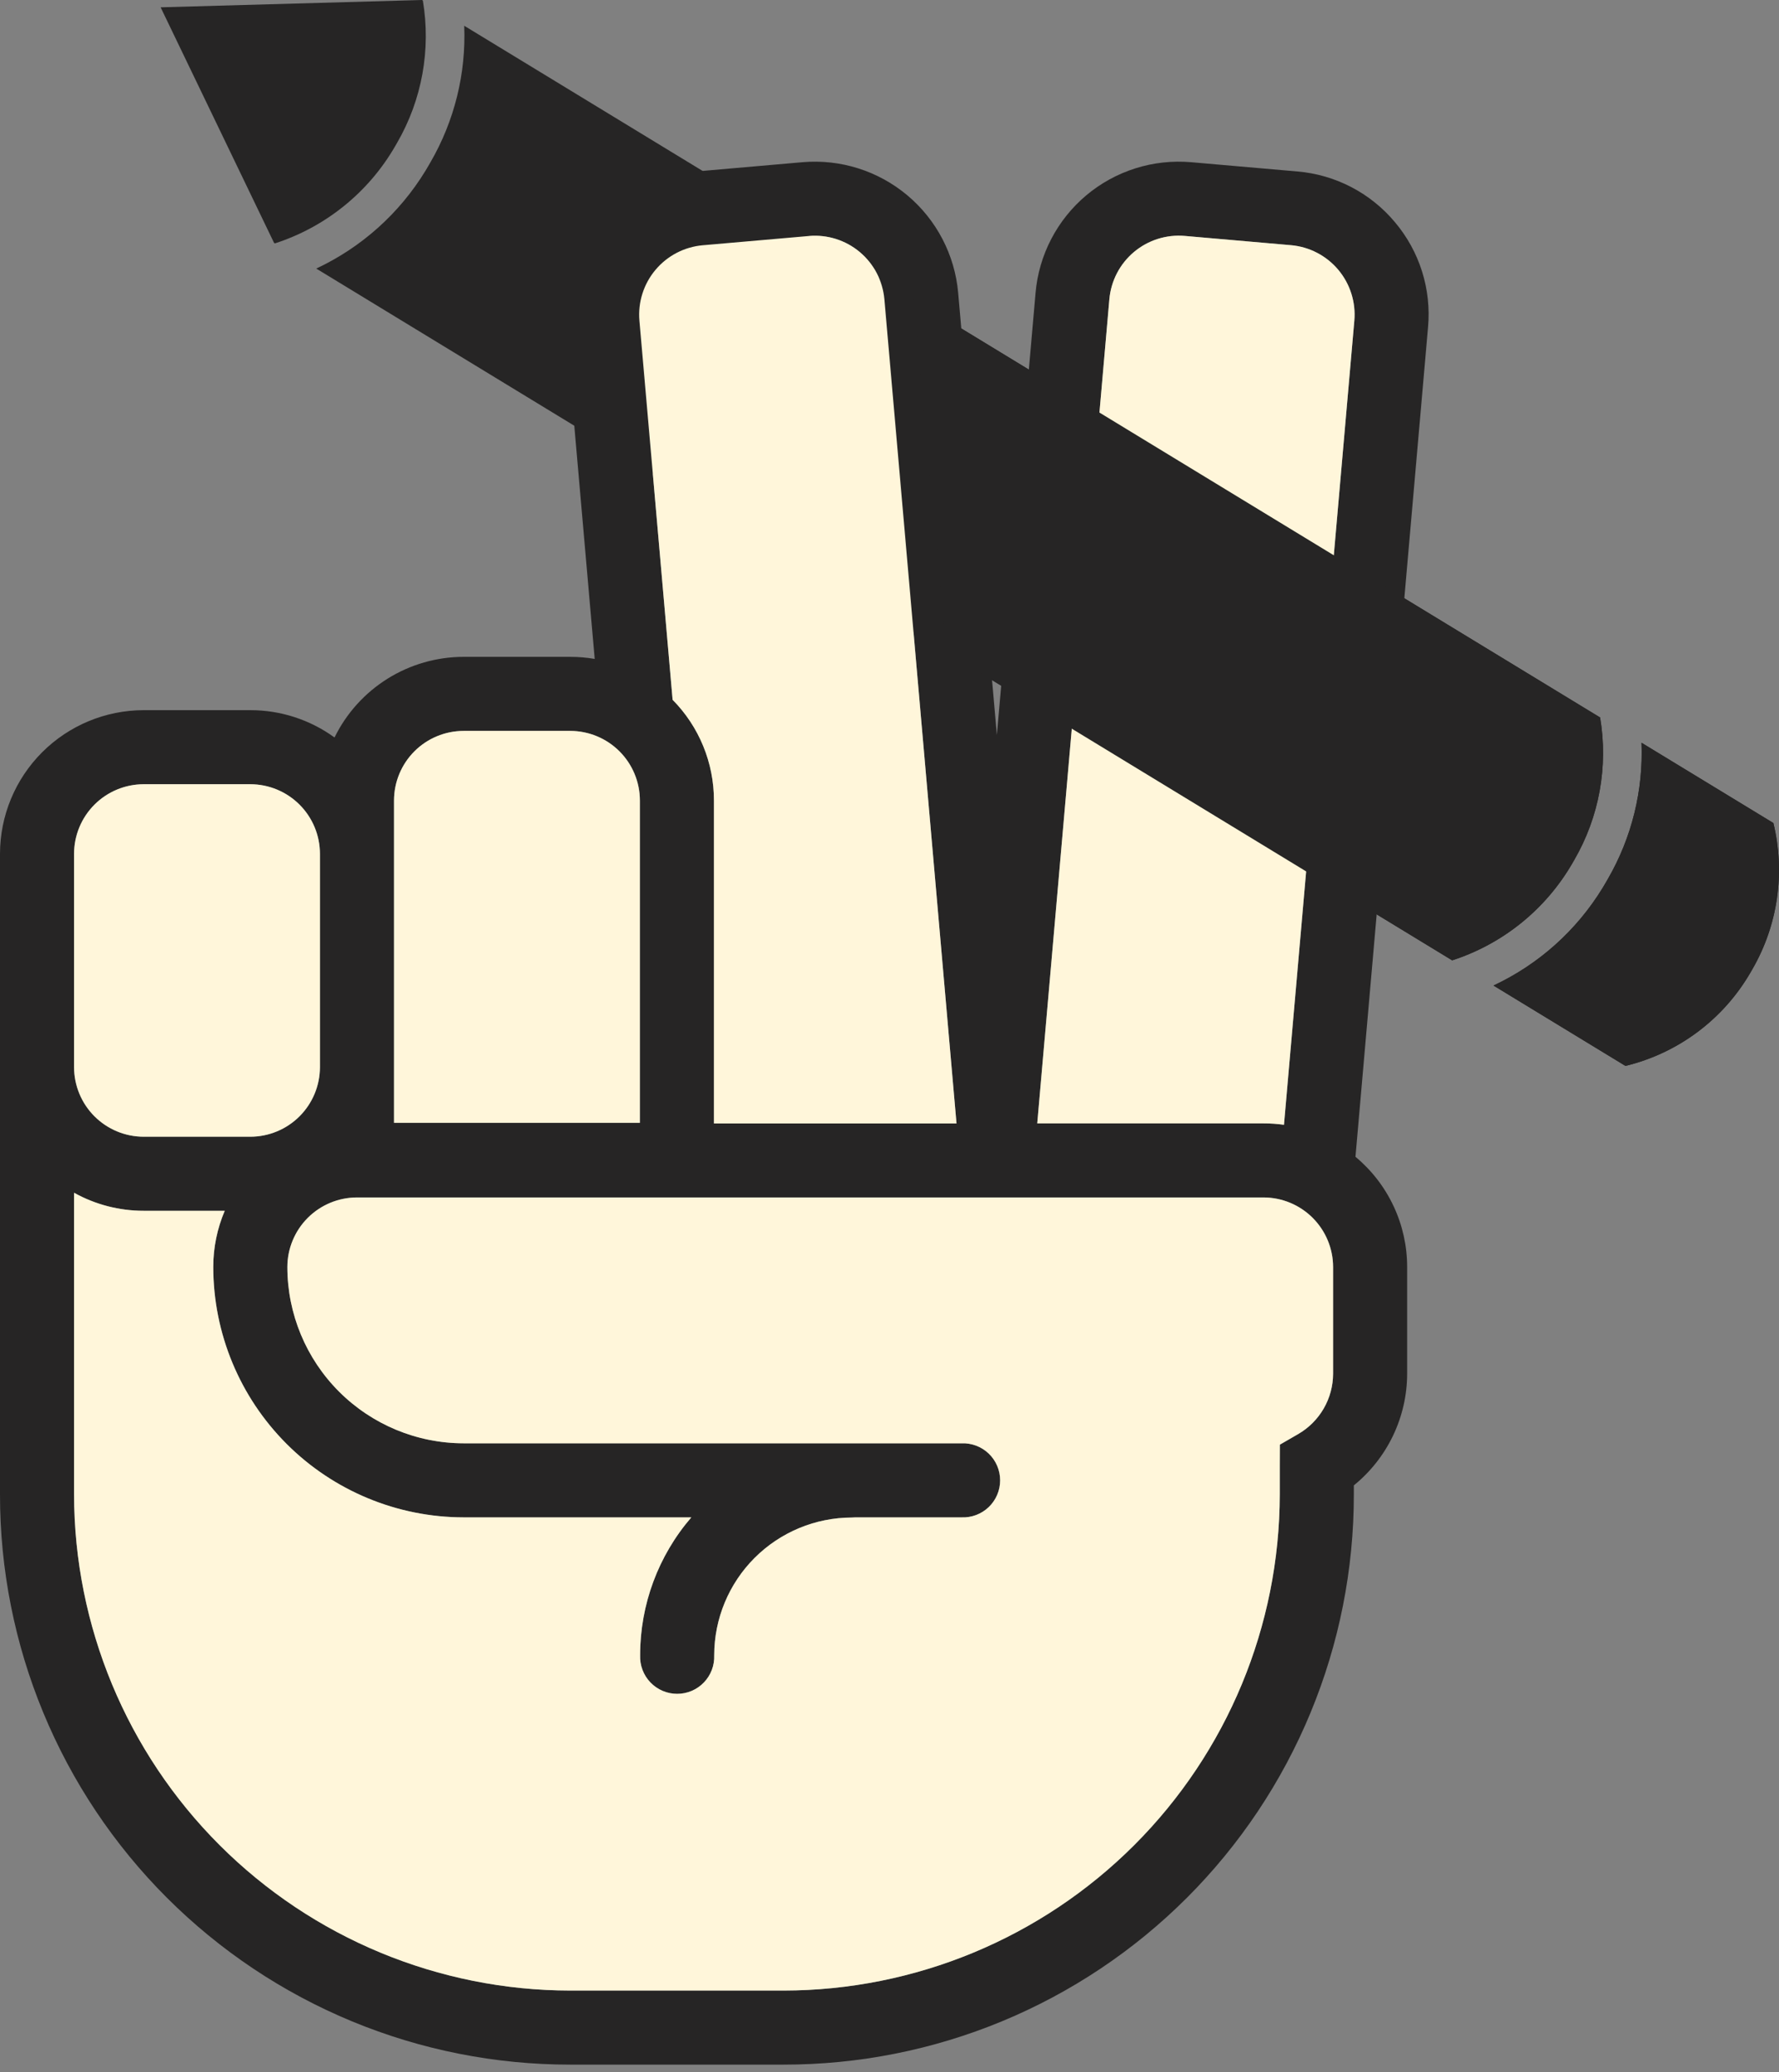
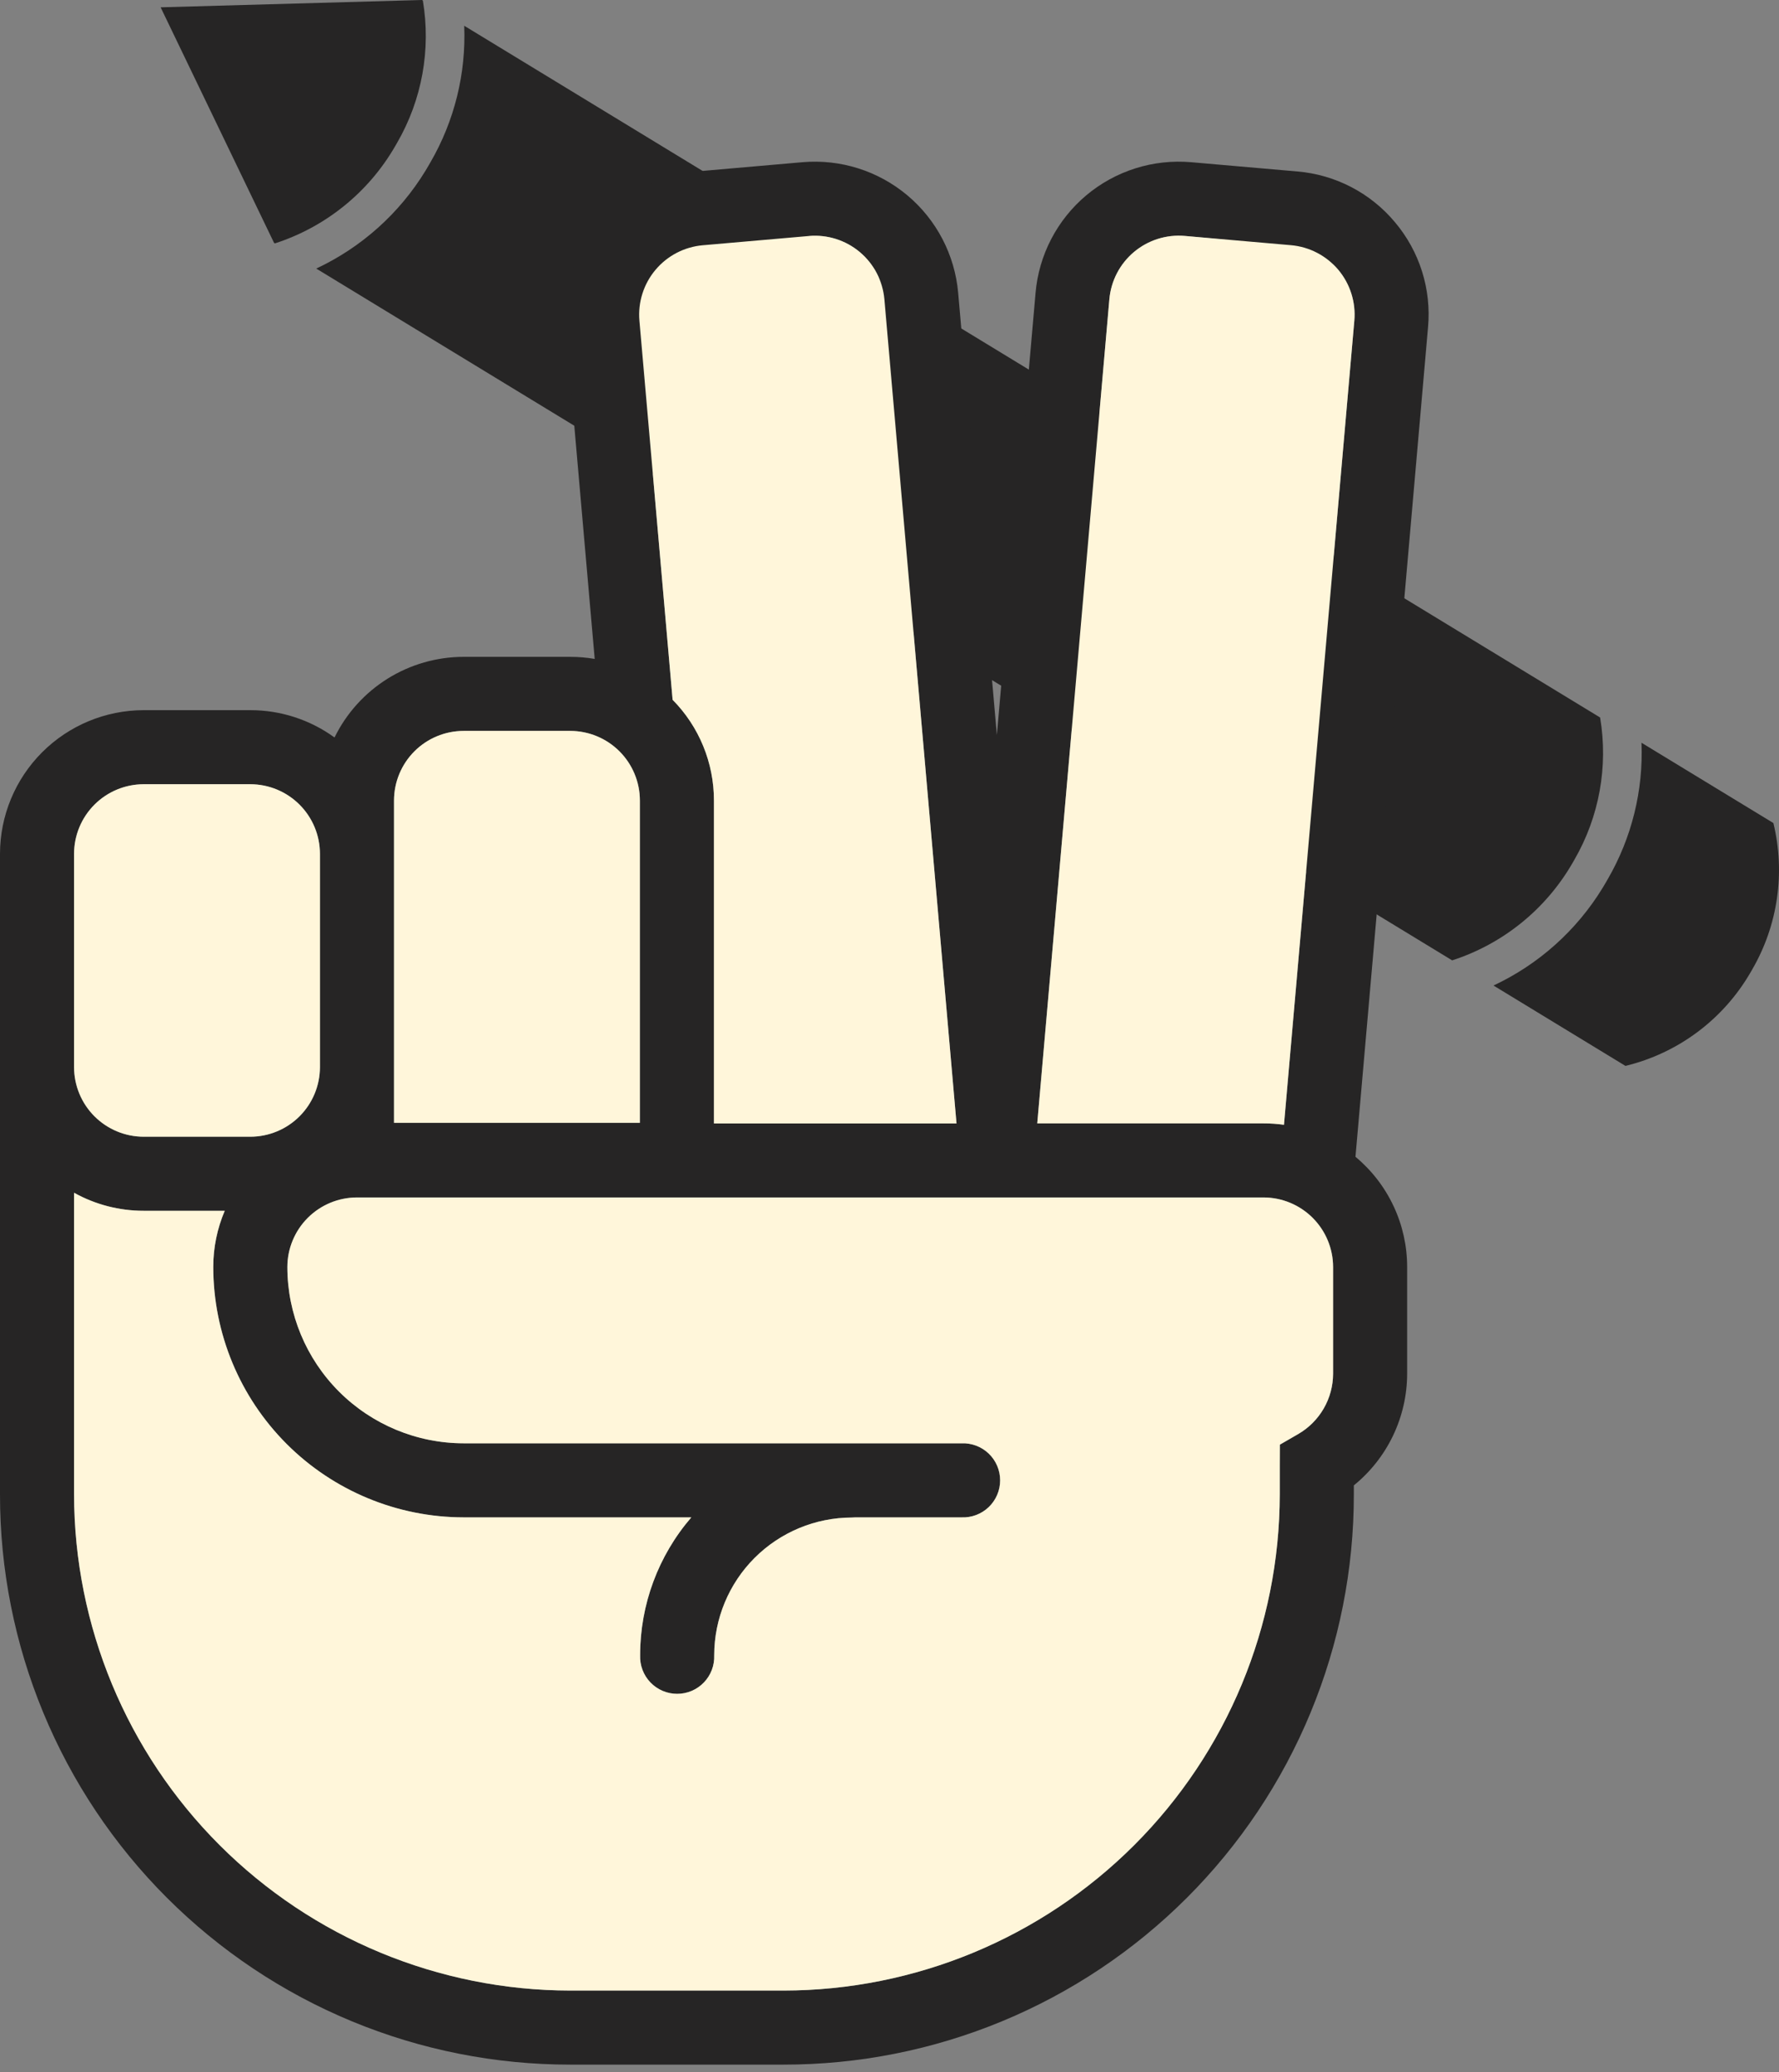
<svg xmlns="http://www.w3.org/2000/svg" width="200" height="233" viewBox="0 0 200 233" fill="none">
  <rect x="0" y="0" width="200" height="233" fill="#808080" stroke="none" />
  <path d="M180.749 98.844L180.512 99.254C180.403 99.444 180.29 99.634 180.175 99.821C177.25 104.607 172.982 108.427 167.903 110.806L182.735 119.84H182.748C185.683 119.127 188.442 117.827 190.859 116.017C193.276 114.207 195.301 111.926 196.81 109.311L197.011 108.963C199.879 103.995 200.723 98.113 199.369 92.538V92.538L184.542 83.51C184.757 88.878 183.442 94.196 180.749 98.844V98.844Z" fill="#262525" />
  <path d="M44.404 16.473L44.64 16.064C47.44 11.229 48.465 5.57 47.538 0.061L47.439 0L18.058 0.822L30.808 27.305L30.906 27.365C36.596 25.526 41.404 21.646 44.404 16.473V16.473Z" fill="#262525" />
  <path d="M48.399 18.234L48.163 18.643C48.052 18.834 47.939 19.024 47.826 19.211C44.9 23.997 40.632 27.817 35.553 30.196L163.256 107.976C168.946 106.136 173.753 102.256 176.754 97.084L176.991 96.674C179.79 91.84 180.815 86.18 179.889 80.671L52.189 2.896C52.406 8.265 51.092 13.584 48.399 18.234V18.234Z" fill="#262525" />
-   <path d="M156.829 24.989C155.47 23.36 153.8 22.016 151.918 21.036C150.036 20.056 147.978 19.459 145.863 19.28L133.919 18.238C131.806 18.053 129.677 18.286 127.654 18.924C125.631 19.562 123.754 20.592 122.129 21.955C120.504 23.319 119.164 24.989 118.184 26.87C117.205 28.752 116.605 30.808 116.421 32.921L112.07 82.645L107.72 32.921C107.342 28.655 105.287 24.714 102.007 21.961C98.726 19.208 94.488 17.869 90.221 18.237L78.277 19.279C74.011 19.657 70.07 21.712 67.317 24.993C64.564 28.273 63.225 32.512 63.593 36.779L66.858 74.085C65.951 73.929 65.032 73.851 64.112 73.851H52.122C49.096 73.854 46.133 74.705 43.567 76.308C41.002 77.911 38.937 80.201 37.608 82.918C34.859 80.919 31.546 79.843 28.147 79.846H16.153C11.87 79.85 7.765 81.554 4.736 84.582C1.708 87.61 0.005 91.716 2.04898e-05 95.999V168.019C-0.007 176.44 1.647 184.78 4.867 192.561C8.086 200.343 12.808 207.413 18.763 213.368C24.718 219.322 31.788 224.045 39.569 227.264C47.351 230.484 55.691 232.137 64.112 232.131H88.09C96.511 232.137 104.851 230.484 112.632 227.264C120.414 224.045 127.484 219.322 133.439 213.368C139.393 207.413 144.116 200.343 147.335 192.561C150.555 184.78 152.208 176.44 152.202 168.019V167.006C154.07 165.489 155.577 163.575 156.614 161.403C157.651 159.231 158.191 156.855 158.196 154.448V142.459C158.197 140.093 157.677 137.755 156.672 135.613C155.668 133.47 154.205 131.575 152.386 130.062L160.545 36.779C160.736 34.666 160.506 32.536 159.868 30.512C159.23 28.488 158.197 26.611 156.829 24.989V24.989ZM79.003 27.575L90.947 26.533C93.014 26.355 95.069 27.004 96.658 28.338C98.248 29.673 99.243 31.584 99.425 33.651L107.533 126.314H80.264V90.004C80.266 85.765 78.597 81.696 75.617 78.681L71.885 36.054C71.706 33.986 72.356 31.932 73.69 30.342C75.025 28.753 76.935 27.757 79.003 27.575V27.575ZM44.295 90.004C44.298 87.929 45.123 85.94 46.59 84.473C48.057 83.006 50.047 82.18 52.122 82.178H64.112C66.186 82.181 68.176 83.006 69.643 84.473C71.11 85.94 71.935 87.929 71.938 90.004V126.245H44.295V90.004V90.004ZM8.326 96C8.328 93.924 9.154 91.935 10.621 90.468C12.088 89 14.078 88.175 16.153 88.173H28.142C30.218 88.175 32.207 89 33.674 90.468C35.142 91.935 35.967 93.924 35.969 96V119.979C35.967 122.054 35.141 124.043 33.674 125.51C32.207 126.977 30.217 127.803 28.142 127.805H16.153C14.078 127.803 12.089 126.977 10.621 125.51C9.154 124.043 8.329 122.054 8.326 119.979V96V96ZM149.87 154.449C149.867 155.823 149.504 157.173 148.817 158.362C148.129 159.552 147.142 160.541 145.954 161.231L143.885 162.427L143.875 164.818V168.02C143.859 182.81 137.976 196.989 127.518 207.448C117.06 217.906 102.88 223.789 88.09 223.805H64.112C49.322 223.789 35.142 217.906 24.684 207.448C14.226 196.989 8.343 182.81 8.326 168.02V134.104C10.719 135.437 13.414 136.134 16.153 136.131H25.267C24.413 138.131 23.974 140.284 23.976 142.459C23.984 149.921 26.953 157.074 32.229 162.35C37.506 167.626 44.66 170.594 52.122 170.601H77.721C74.004 174.912 71.962 180.415 71.966 186.106C71.943 186.667 72.034 187.227 72.233 187.752C72.432 188.277 72.735 188.756 73.124 189.161C73.513 189.567 73.979 189.889 74.496 190.109C75.012 190.329 75.568 190.443 76.129 190.443C76.691 190.443 77.247 190.329 77.763 190.109C78.28 189.889 78.746 189.567 79.135 189.161C79.524 188.756 79.827 188.277 80.026 187.752C80.225 187.227 80.315 186.667 80.293 186.106C80.297 182 81.93 178.064 84.833 175.161C87.737 172.257 91.673 170.624 95.779 170.62C95.909 170.62 96.039 170.613 96.166 170.601H108.101C108.662 170.624 109.222 170.534 109.747 170.335C110.272 170.136 110.752 169.833 111.157 169.444C111.562 169.055 111.884 168.588 112.104 168.072C112.325 167.555 112.438 167 112.438 166.438C112.438 165.877 112.325 165.321 112.104 164.805C111.884 164.288 111.562 163.821 111.157 163.433C110.752 163.044 110.272 162.741 109.747 162.542C109.222 162.343 108.662 162.252 108.101 162.275H52.122C46.868 162.269 41.831 160.18 38.116 156.465C34.401 152.75 32.311 147.713 32.305 142.459C32.308 140.384 33.133 138.395 34.6 136.927C36.068 135.46 38.057 134.635 40.132 134.633H142.044C144.119 134.635 146.108 135.46 147.575 136.928C149.042 138.395 149.868 140.384 149.87 142.459V154.449ZM142.044 126.307H116.611L124.718 33.644C124.9 31.576 125.896 29.666 127.485 28.331C129.075 26.997 131.129 26.348 133.197 26.526L145.14 27.568C147.208 27.75 149.118 28.746 150.453 30.335C151.787 31.925 152.436 33.979 152.258 36.047L144.348 126.464C143.584 126.357 142.815 126.304 142.044 126.307V126.307Z" fill="#262525" />
+   <path d="M156.829 24.989C155.47 23.36 153.8 22.016 151.918 21.036C150.036 20.056 147.978 19.459 145.863 19.28L133.919 18.238C131.806 18.053 129.677 18.286 127.654 18.924C125.631 19.562 123.754 20.592 122.129 21.955C120.504 23.319 119.164 24.989 118.184 26.87C117.205 28.752 116.605 30.808 116.421 32.921L112.07 82.645L107.72 32.921C107.342 28.655 105.287 24.714 102.007 21.961C98.726 19.208 94.488 17.869 90.221 18.237L78.277 19.279C74.011 19.657 70.07 21.712 67.317 24.993C64.564 28.273 63.225 32.512 63.593 36.779L66.858 74.085C65.951 73.929 65.032 73.851 64.112 73.851H52.122C49.096 73.854 46.133 74.705 43.567 76.308C41.002 77.911 38.937 80.201 37.608 82.918C34.859 80.919 31.546 79.843 28.147 79.846H16.153C11.87 79.85 7.765 81.554 4.736 84.582C1.708 87.61 0.005 91.716 2.04898e-05 95.999V168.019C-0.007 176.44 1.647 184.78 4.867 192.561C8.086 200.343 12.808 207.413 18.763 213.368C24.718 219.322 31.788 224.045 39.569 227.264C47.351 230.484 55.691 232.137 64.112 232.131H88.09C96.511 232.137 104.851 230.484 112.632 227.264C120.414 224.045 127.484 219.322 133.439 213.368C139.393 207.413 144.116 200.343 147.335 192.561C150.555 184.78 152.208 176.44 152.202 168.019V167.006C154.07 165.489 155.577 163.575 156.614 161.403C157.651 159.231 158.191 156.855 158.196 154.448V142.459C158.197 140.093 157.677 137.755 156.672 135.613C155.668 133.47 154.205 131.575 152.386 130.062L160.545 36.779C160.736 34.666 160.506 32.536 159.868 30.512C159.23 28.488 158.197 26.611 156.829 24.989V24.989ZM79.003 27.575L90.947 26.533C93.014 26.355 95.069 27.004 96.658 28.338C98.248 29.673 99.243 31.584 99.425 33.651L107.533 126.314H80.264V90.004C80.266 85.765 78.597 81.696 75.617 78.681L71.885 36.054C71.706 33.986 72.356 31.932 73.69 30.342C75.025 28.753 76.935 27.757 79.003 27.575V27.575ZM44.295 90.004C44.298 87.929 45.123 85.94 46.59 84.473C48.057 83.006 50.047 82.18 52.122 82.178H64.112C66.186 82.181 68.176 83.006 69.643 84.473C71.11 85.94 71.935 87.929 71.938 90.004V126.245H44.295V90.004V90.004ZM8.326 96C8.328 93.924 9.154 91.935 10.621 90.468C12.088 89 14.078 88.175 16.153 88.173H28.142C30.218 88.175 32.207 89 33.674 90.468C35.142 91.935 35.967 93.924 35.969 96V119.979C35.967 122.054 35.141 124.043 33.674 125.51C32.207 126.977 30.217 127.803 28.142 127.805H16.153C14.078 127.803 12.089 126.977 10.621 125.51C9.154 124.043 8.329 122.054 8.326 119.979V96V96ZM149.87 154.449C149.867 155.823 149.504 157.173 148.817 158.362C148.129 159.552 147.142 160.541 145.954 161.231L143.885 162.427L143.875 164.818V168.02C143.859 182.81 137.976 196.989 127.518 207.448C117.06 217.906 102.88 223.789 88.09 223.805H64.112C49.322 223.789 35.142 217.906 24.684 207.448C14.226 196.989 8.343 182.81 8.326 168.02V134.104C10.719 135.437 13.414 136.134 16.153 136.131H25.267C24.413 138.131 23.974 140.284 23.976 142.459C23.984 149.921 26.953 157.074 32.229 162.35C37.506 167.626 44.66 170.594 52.122 170.601H77.721C74.004 174.912 71.962 180.415 71.966 186.106C71.943 186.667 72.034 187.227 72.233 187.752C72.432 188.277 72.735 188.756 73.124 189.161C73.513 189.567 73.979 189.889 74.496 190.109C75.012 190.329 75.568 190.443 76.129 190.443C76.691 190.443 77.247 190.329 77.763 190.109C78.28 189.889 78.746 189.567 79.135 189.161C79.524 188.756 79.827 188.277 80.026 187.752C80.225 187.227 80.315 186.667 80.293 186.106C80.297 182 81.93 178.064 84.833 175.161C87.737 172.257 91.673 170.624 95.779 170.62C95.909 170.62 96.039 170.613 96.166 170.601H108.101C108.662 170.624 109.222 170.534 109.747 170.335C110.272 170.136 110.752 169.833 111.157 169.444C111.562 169.055 111.884 168.588 112.104 168.072C112.325 167.555 112.438 167 112.438 166.438C112.438 165.877 112.325 165.321 112.104 164.805C111.884 164.288 111.562 163.821 111.157 163.433C110.752 163.044 110.272 162.741 109.747 162.542C109.222 162.343 108.662 162.252 108.101 162.275H52.122C46.868 162.269 41.831 160.18 38.116 156.465C34.401 152.75 32.311 147.713 32.305 142.459C32.308 140.384 33.133 138.395 34.6 136.927C36.068 135.46 38.057 134.635 40.132 134.633H142.044C144.119 134.635 146.108 135.46 147.575 136.928C149.042 138.395 149.868 140.384 149.87 142.459V154.449ZM142.044 126.307H116.611L124.718 33.644C124.9 31.576 125.896 29.666 127.485 28.331C129.075 26.997 131.129 26.348 133.197 26.526C147.208 27.75 149.118 28.746 150.453 30.335C151.787 31.925 152.436 33.979 152.258 36.047L144.348 126.464C143.584 126.357 142.815 126.304 142.044 126.307V126.307Z" fill="#262525" />
  <path d="M79.003 27.575L90.947 26.533C93.014 26.355 95.069 27.004 96.658 28.338C98.248 29.673 99.243 31.583 99.425 33.651L107.533 126.313H80.264V90.004C80.266 85.765 78.597 81.696 75.617 78.68L71.885 36.053C71.706 33.986 72.356 31.931 73.69 30.342C75.025 28.752 76.935 27.757 79.003 27.575V27.575ZM44.295 90.004C44.298 87.929 45.123 85.94 46.59 84.472C48.057 83.005 50.047 82.18 52.122 82.178H64.112C66.186 82.18 68.176 83.006 69.643 84.473C71.11 85.94 71.935 87.929 71.938 90.004V126.245H44.295V90.004V90.004ZM8.326 95.999C8.328 93.924 9.154 91.935 10.621 90.467C12.088 89 14.078 88.175 16.153 88.172H28.142C30.218 88.175 32.207 89 33.674 90.467C35.142 91.935 35.967 93.924 35.969 95.999V119.979C35.967 122.054 35.141 124.043 33.674 125.51C32.207 126.977 30.217 127.802 28.142 127.805H16.153C14.078 127.802 12.089 126.977 10.621 125.51C9.154 124.043 8.329 122.054 8.326 119.979V95.999V95.999ZM149.87 154.449C149.867 155.823 149.504 157.172 148.816 158.362C148.129 159.552 147.142 160.541 145.954 161.231L143.885 162.427L143.875 164.817V168.02C143.859 182.81 137.976 196.989 127.518 207.447C117.06 217.905 102.88 223.788 88.09 223.805H64.112C49.322 223.788 35.142 217.905 24.684 207.447C14.226 196.989 8.343 182.81 8.326 168.02V134.104C10.719 135.436 13.414 136.134 16.153 136.131H25.267C24.413 138.131 23.974 140.284 23.976 142.459C23.984 149.921 26.953 157.074 32.229 162.35C37.506 167.626 44.66 170.593 52.122 170.601H77.721C74.004 174.911 71.962 180.414 71.966 186.106C71.943 186.667 72.034 187.227 72.233 187.752C72.432 188.277 72.735 188.756 73.124 189.161C73.513 189.566 73.979 189.889 74.496 190.109C75.012 190.329 75.568 190.442 76.129 190.442C76.691 190.442 77.247 190.329 77.763 190.109C78.28 189.889 78.746 189.566 79.135 189.161C79.524 188.756 79.827 188.277 80.026 187.752C80.225 187.227 80.315 186.667 80.293 186.106C80.297 182 81.93 178.064 84.833 175.16C87.737 172.257 91.673 170.624 95.779 170.619C95.909 170.619 96.039 170.613 96.166 170.601H108.101C108.662 170.624 109.222 170.533 109.747 170.334C110.272 170.135 110.752 169.833 111.157 169.444C111.562 169.055 111.884 168.588 112.104 168.072C112.325 167.555 112.438 166.999 112.438 166.438C112.438 165.876 112.325 165.321 112.104 164.804C111.884 164.288 111.562 163.821 111.157 163.432C110.752 163.043 110.272 162.74 109.747 162.542C109.222 162.343 108.662 162.252 108.101 162.275H52.122C46.868 162.269 41.831 160.179 38.116 156.464C34.401 152.749 32.311 147.712 32.305 142.459C32.308 140.384 33.133 138.394 34.6 136.927C36.068 135.46 38.057 134.635 40.132 134.633H142.044C144.119 134.635 146.108 135.46 147.575 136.927C149.042 138.395 149.868 140.384 149.87 142.459V154.449ZM142.044 126.306H116.611L124.718 33.644C124.9 31.576 125.896 29.665 127.485 28.331C129.075 26.997 131.129 26.347 133.197 26.526L145.14 27.568C147.208 27.75 149.118 28.745 150.453 30.335C151.787 31.924 152.436 33.979 152.258 36.047L144.348 126.464C143.584 126.356 142.815 126.304 142.044 126.306V126.306Z" fill="#FFF6DA" />
-   <path d="M176.754 97.079L176.991 96.669C179.79 91.835 180.815 86.175 179.889 80.666L102.64 33.619L106.464 73.382L163.256 107.972C168.946 106.132 173.754 102.252 176.754 97.079V97.079Z" fill="#262525" />
-   <path d="M199.367 92.533L184.54 83.506C184.757 88.875 183.442 94.196 180.749 98.846L180.512 99.256C180.402 99.447 180.289 99.636 180.175 99.824C177.25 104.609 172.982 108.429 167.903 110.809L182.735 119.842H182.748C185.683 119.13 188.442 117.829 190.859 116.019C193.276 114.209 195.301 111.928 196.81 109.313L197.011 108.966C199.88 103.995 200.723 98.11 199.367 92.533V92.533Z" fill="#262525" />
</svg>